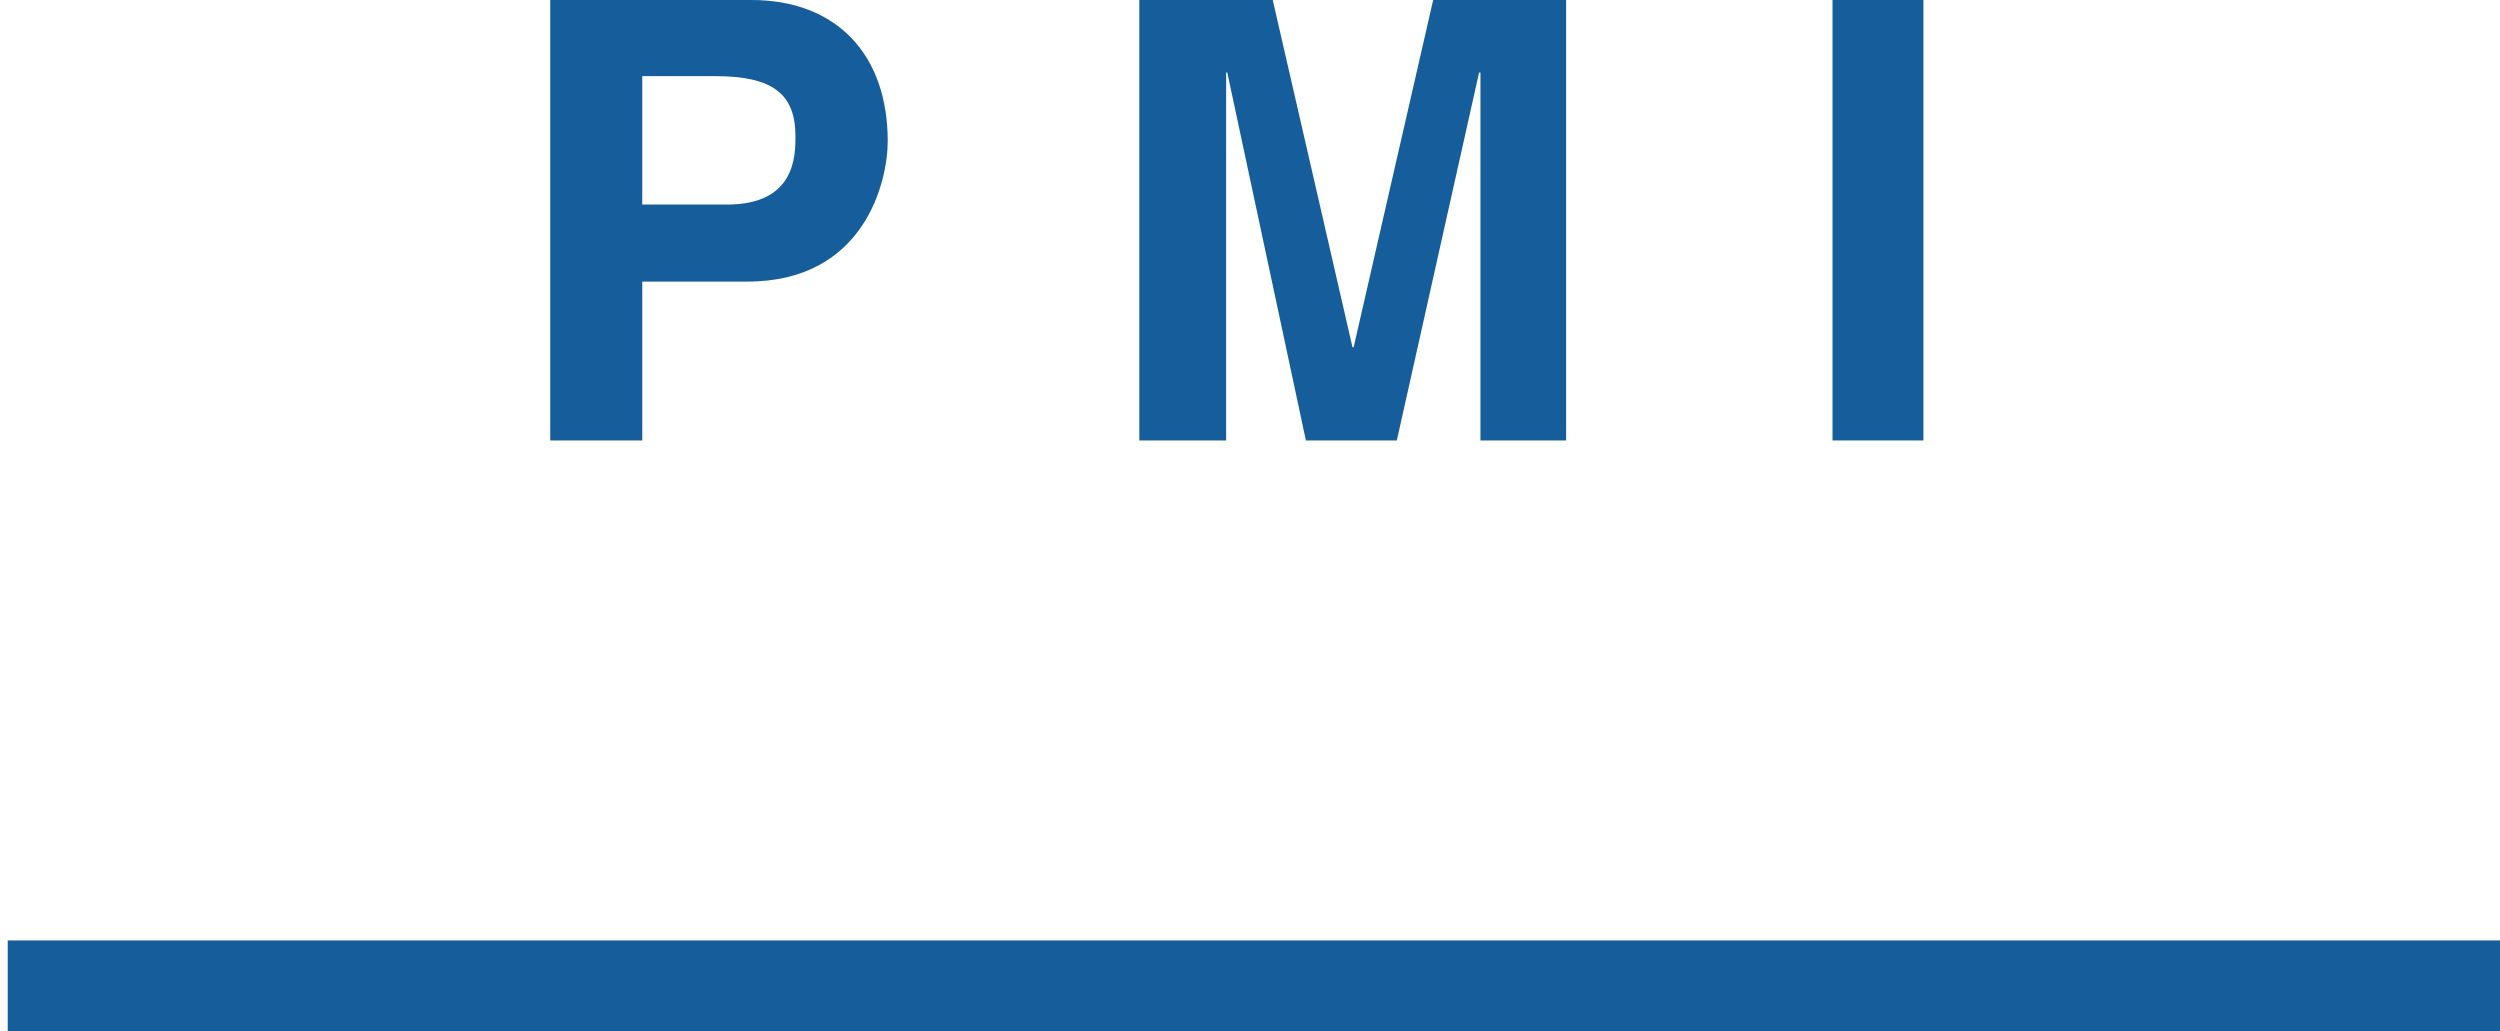
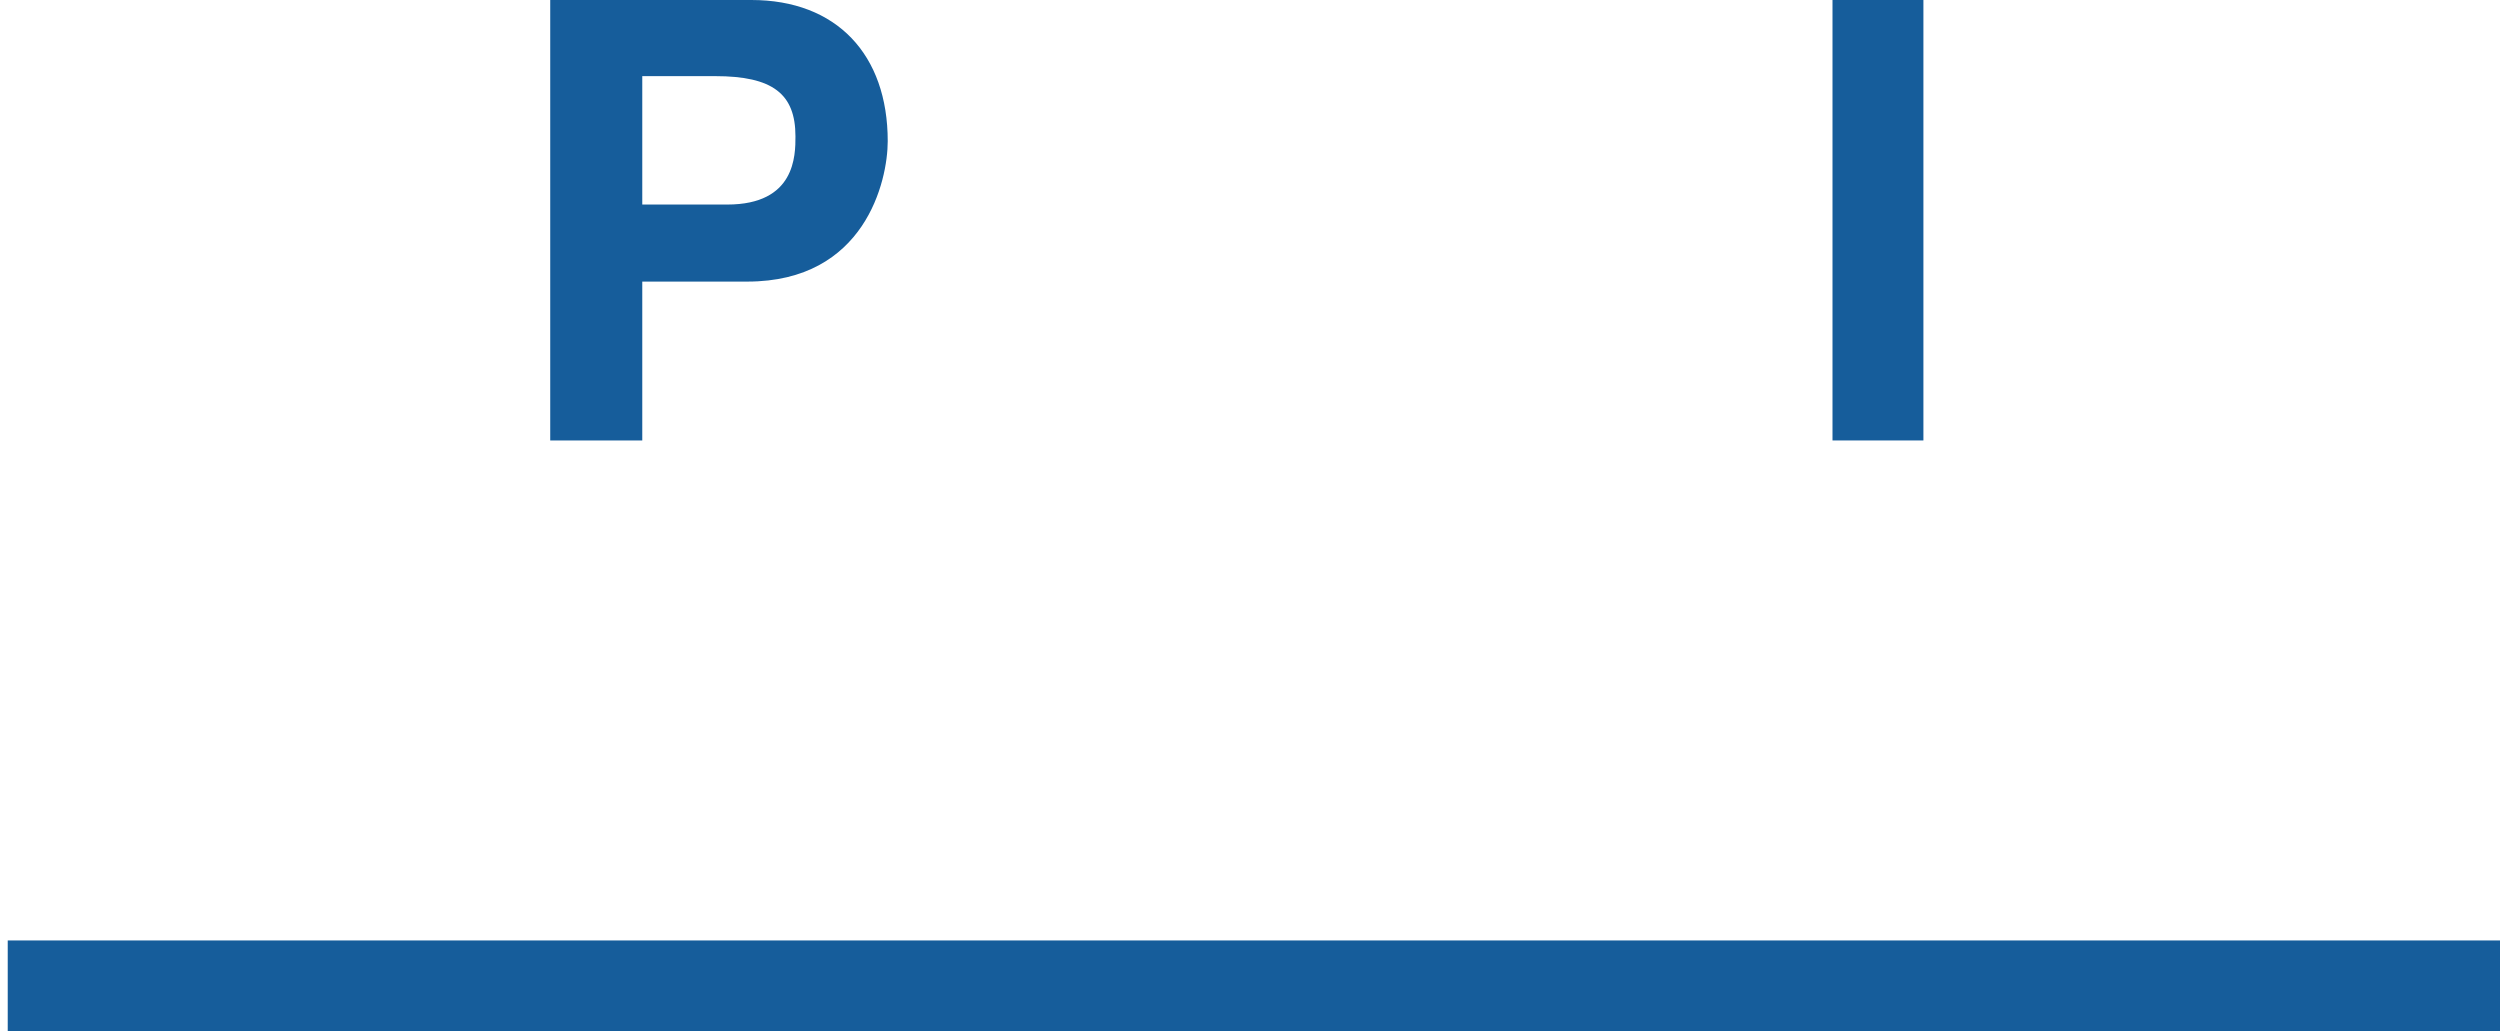
<svg xmlns="http://www.w3.org/2000/svg" viewBox="0 0 110 45.37">
  <defs>
    <style>.cls-1{fill:#165d9b;}</style>
  </defs>
  <title>アセット 1</title>
  <g id="レイヤー_2" data-name="レイヤー 2">
    <g id="文字">
      <path class="cls-1" d="M28.26,19.38H24.21V0h8.85c3.75,0,6,2.4,6,6.21,0,1.75-1,6.18-6.18,6.18H28.26ZM32,9c3,0,3-2.16,3-3C35,4.13,34,3.35,31.47,3.35H28.26V9Z" />
-       <path class="cls-1" d="M68.91,19.38H65.14V3.19h-.06L61.46,19.38h-4L54,3.19h-.05V19.38H50.13V0H56l3.51,15.28h.05L63.06,0h5.85Z" />
      <path class="cls-1" d="M84.63,19.38h-4V0h4Z" />
      <rect class="cls-1" x="0.34" y="41.38" width="109.83" height="4" />
    </g>
  </g>
</svg>